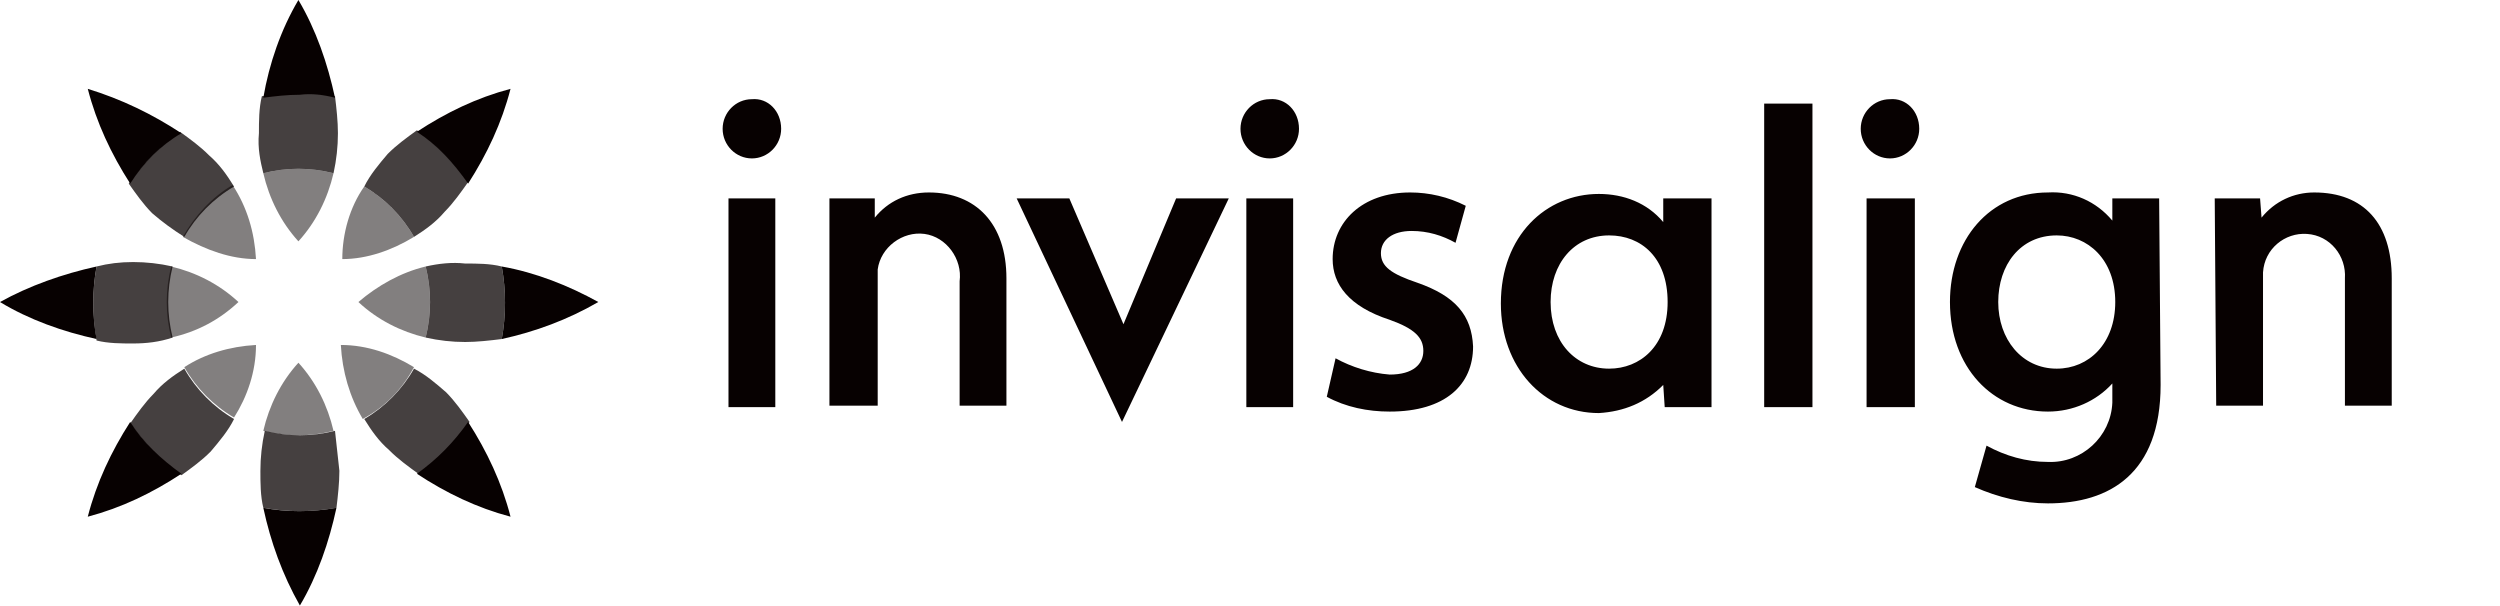
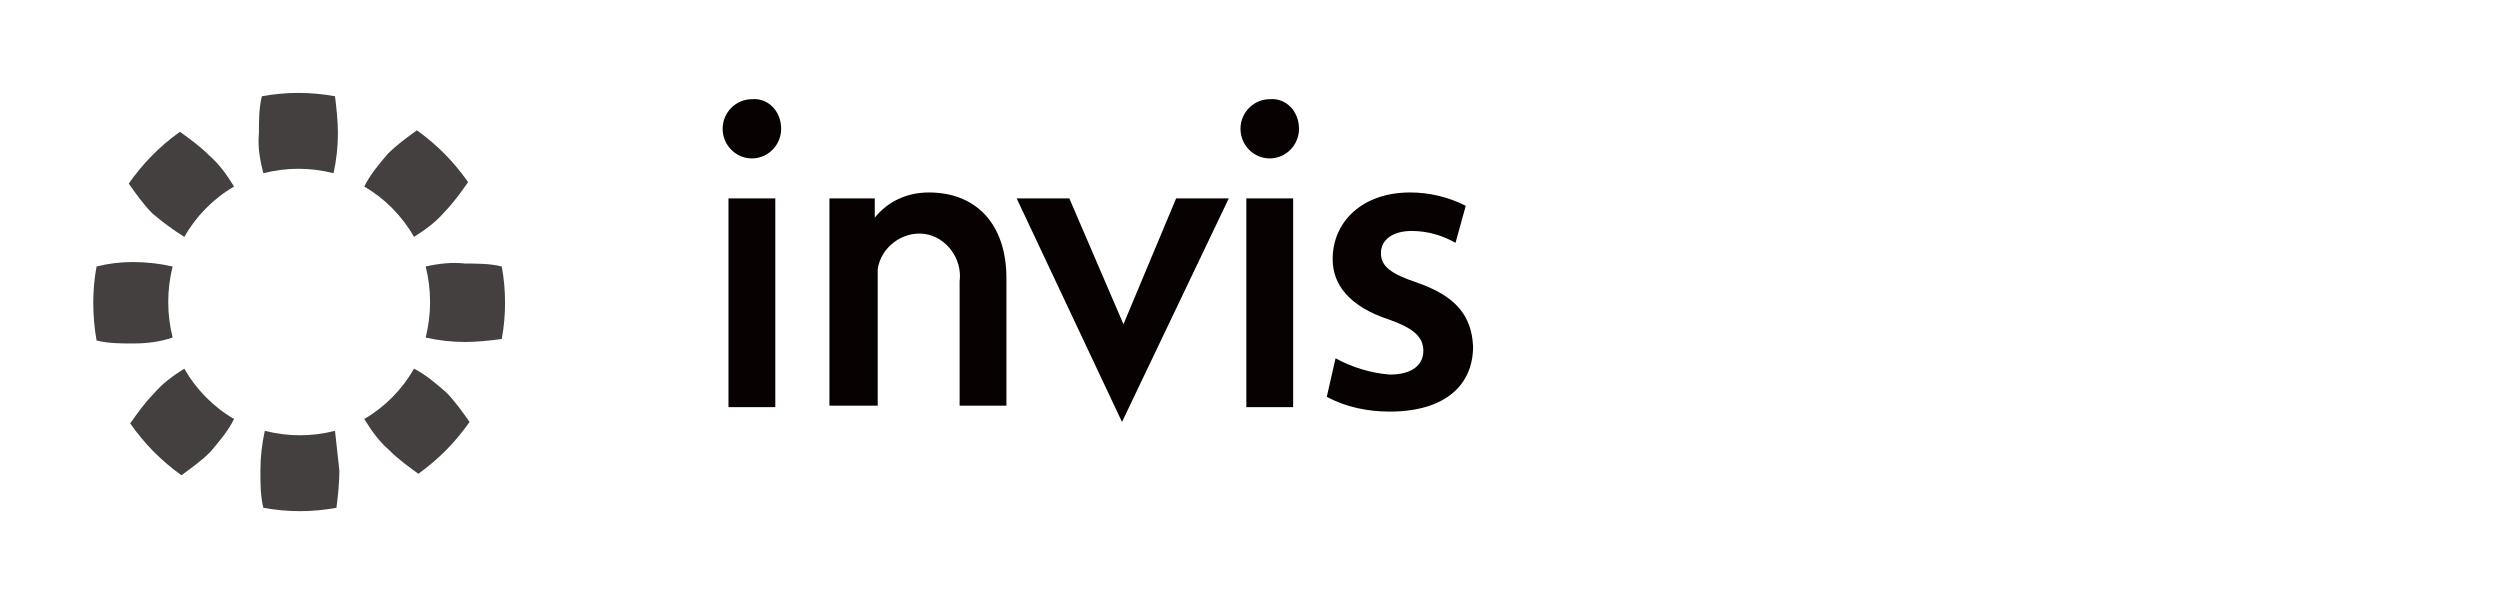
<svg xmlns="http://www.w3.org/2000/svg" width="289" height="70" viewBox="0 0 289 70" fill="none">
-   <path d="M256.023 22.934H261.265L261.434 25.159C262.956 23.276 265.155 22.249 267.522 22.249C273.272 22.249 276.485 25.843 276.485 32.176V46.895H271.073V32.176C271.243 29.609 269.382 27.213 266.677 27.041C264.14 26.87 261.773 28.753 261.604 31.491C261.604 31.834 261.604 32.005 261.604 32.347V46.895H256.192L256.023 22.934ZM209.519 47.066H203.939V11.98H209.519V47.066ZM221.357 47.066H215.776V22.934H221.357V47.066ZM218.482 11.467C216.622 11.467 215.1 13.007 215.1 14.89C215.1 16.773 216.622 18.313 218.482 18.313C220.342 18.313 221.864 16.773 221.864 14.89C221.864 12.836 220.342 11.296 218.482 11.467ZM192.271 22.934H197.851V47.066H192.44L192.271 44.499C190.241 46.552 187.705 47.579 184.83 47.751C178.404 47.751 173.5 42.445 173.5 35.085C173.5 27.213 178.742 22.42 184.83 22.42C187.705 22.42 190.41 23.447 192.271 25.672V22.934ZM179.25 34.914C179.25 39.535 182.124 42.616 186.014 42.616C189.565 42.616 192.778 40.049 192.778 34.914C192.778 29.78 189.734 27.213 186.014 27.213C181.955 27.213 179.25 30.464 179.25 34.914ZM244.524 34.914C244.524 29.951 241.311 27.213 237.76 27.213C233.532 27.213 230.996 30.636 230.996 34.914C230.996 39.193 233.701 42.616 237.76 42.616C241.48 42.616 244.524 39.706 244.524 34.914ZM249.766 44.499C249.766 54.768 243.848 58.191 236.745 58.191C233.87 58.191 230.996 57.506 228.29 56.308L229.643 51.516C231.841 52.714 234.209 53.398 236.745 53.398C240.635 53.569 244.017 50.489 244.186 46.552C244.186 46.381 244.186 46.21 244.186 46.039V44.328C242.326 46.381 239.62 47.579 236.745 47.579C230.319 47.579 225.415 42.445 225.415 34.914C225.415 27.726 229.981 22.249 236.745 22.249C239.62 22.078 242.326 23.276 244.186 25.501V22.934H249.597L249.766 44.499Z" fill="#070101" />
  <path d="M123.615 22.934L129.872 37.481L135.96 22.934H142.047L129.703 48.777L117.527 22.934H123.615ZM154.392 41.418C156.252 42.445 158.451 43.129 160.649 43.301C163.355 43.301 164.538 42.102 164.538 40.562C164.538 39.022 163.524 37.995 160.649 36.968C155.914 35.428 154.054 32.861 154.054 29.951C154.054 25.672 157.436 22.249 163.016 22.249C165.215 22.249 167.413 22.763 169.442 23.79L168.259 28.068C166.737 27.213 165.046 26.699 163.185 26.699C160.987 26.699 159.634 27.726 159.634 29.266C159.634 30.807 160.818 31.662 163.862 32.689C168.259 34.23 170.119 36.455 170.288 40.049C170.288 44.499 167.075 47.579 160.649 47.579C158.112 47.579 155.576 47.066 153.377 45.868L154.392 41.418ZM89.625 47.066H84.213V22.934H89.625V47.066ZM86.919 11.467C85.059 11.467 83.537 13.007 83.537 14.89C83.537 16.773 85.059 18.313 86.919 18.313C88.779 18.313 90.301 16.773 90.301 14.89C90.301 12.836 88.779 11.296 86.919 11.467ZM149.488 47.066H144.077V22.934H149.488V47.066ZM146.782 11.467C144.922 11.467 143.4 13.007 143.4 14.89C143.4 16.773 144.922 18.313 146.782 18.313C148.642 18.313 150.164 16.773 150.164 14.89C150.164 12.836 148.642 11.296 146.782 11.467ZM95.882 22.934H101.124V25.159C102.646 23.276 104.844 22.249 107.381 22.249C112.792 22.249 116.343 25.843 116.343 32.176V46.895H110.932V32.518C111.27 29.951 109.41 27.384 106.874 27.041C104.337 26.699 101.8 28.582 101.462 31.149C101.462 31.491 101.462 32.005 101.462 32.347V46.895H95.882V22.934V22.934Z" fill="#070101" />
-   <path opacity="0.5" d="M42.106 21.565C44.474 22.934 46.503 24.988 47.856 27.384C45.319 28.924 42.445 29.951 39.57 29.951C39.57 27.042 40.415 23.961 42.106 21.565ZM47.856 42.445C45.319 40.905 42.445 39.878 39.401 39.878C39.57 42.959 40.415 45.868 41.937 48.435C44.474 47.066 46.503 45.012 47.856 42.445ZM41.43 34.915C43.628 36.968 46.334 38.338 49.209 39.022C49.885 36.284 49.885 33.545 49.209 30.807C46.334 31.492 43.628 33.032 41.43 34.915ZM27.564 34.915C25.365 32.861 22.659 31.492 19.785 30.807C19.108 33.545 19.108 36.284 19.785 39.022C22.828 38.338 25.365 36.968 27.564 34.915ZM29.593 39.878C26.549 40.049 23.674 40.905 21.307 42.445C22.659 44.841 24.689 46.895 27.056 48.264C28.578 45.868 29.593 42.959 29.593 39.878ZM29.593 29.951C29.424 26.871 28.578 23.961 26.887 21.394C24.52 22.763 22.49 24.988 21.137 27.384C23.843 28.924 26.718 29.951 29.593 29.951ZM34.497 41.932C32.468 44.157 31.115 46.895 30.438 49.805C33.144 50.489 35.85 50.489 38.555 49.805C37.879 46.895 36.526 44.157 34.497 41.932ZM34.497 27.898C36.526 25.673 37.879 22.934 38.555 20.025C35.85 19.34 33.144 19.34 30.438 20.025C31.115 22.934 32.468 25.673 34.497 27.898Z" fill="#070101" />
-   <path d="M48.195 15.232C51.577 13.007 55.128 11.296 59.018 10.269C58.003 14.205 56.312 17.799 54.114 21.223C52.422 18.826 50.562 16.773 48.195 15.232ZM38.725 11.296C37.88 7.359 36.527 3.423 34.497 0C32.468 3.423 31.115 7.359 30.439 11.296C31.792 11.125 33.145 10.954 34.666 10.954C36.019 10.782 37.372 10.954 38.725 11.296ZM48.195 54.768C51.577 56.993 55.128 58.704 59.018 59.731C58.003 55.795 56.312 52.2 54.114 48.778C52.422 51.174 50.562 53.056 48.195 54.768ZM11.161 30.807C7.271 31.663 3.382 33.032 0 34.914C3.382 36.968 7.271 38.337 11.161 39.193C10.654 36.455 10.654 33.545 11.161 30.807ZM58.003 39.193C61.892 38.337 65.613 36.968 69.164 34.914C65.782 33.032 61.892 31.491 58.003 30.807C58.51 33.545 58.51 36.455 58.003 39.193ZM20.969 15.403C17.587 13.178 14.036 11.467 10.146 10.269C11.161 14.205 12.852 17.799 15.05 21.223C16.572 18.826 18.602 16.773 20.969 15.403ZM30.439 58.704C31.284 62.641 32.637 66.406 34.666 70C36.696 66.577 38.049 62.641 38.894 58.704C36.019 59.218 33.145 59.218 30.439 58.704ZM15.05 48.778C12.852 52.2 11.161 55.795 10.146 59.731C14.036 58.704 17.587 56.993 20.969 54.768C18.602 53.056 16.572 51.174 15.05 48.778Z" fill="#070101" />
  <path opacity="0.75" d="M39.233 54.425C39.233 55.794 39.064 57.335 38.895 58.704C36.02 59.218 33.315 59.218 30.44 58.704C30.102 57.335 30.102 55.794 30.102 54.425C30.102 52.885 30.271 51.345 30.609 49.804C33.315 50.489 36.02 50.489 38.726 49.804C38.895 51.345 39.064 52.885 39.233 54.425ZM49.21 30.807C49.887 33.545 49.887 36.283 49.21 39.022C50.732 39.364 52.254 39.535 53.776 39.535C55.129 39.535 56.651 39.364 58.004 39.193C58.511 36.455 58.511 33.545 58.004 30.807C56.651 30.464 55.129 30.464 53.776 30.464C52.254 30.293 50.732 30.464 49.21 30.807ZM47.858 42.616C46.505 45.012 44.475 47.066 42.108 48.435C42.953 49.804 43.799 51.002 44.983 52.029C45.997 53.056 47.181 53.912 48.365 54.768C50.732 53.056 52.592 51.173 54.283 48.777C53.438 47.579 52.592 46.381 51.578 45.354C50.394 44.328 49.21 43.301 47.858 42.616ZM19.955 39.022C19.279 36.283 19.279 33.545 19.955 30.807C18.433 30.464 16.911 30.293 15.389 30.293C13.867 30.293 12.515 30.464 11.162 30.807C10.654 33.545 10.654 36.455 11.162 39.364C12.515 39.706 14.037 39.706 15.389 39.706C16.911 39.706 18.433 39.535 19.955 39.022ZM42.108 21.565C44.475 22.934 46.505 24.988 47.858 27.384C49.21 26.528 50.394 25.672 51.409 24.474C52.423 23.447 53.269 22.249 54.114 21.051C52.423 18.655 50.563 16.773 48.196 15.061C47.012 15.917 45.828 16.773 44.814 17.799C43.799 18.997 42.784 20.195 42.108 21.565ZM30.44 20.024C33.145 19.34 35.851 19.34 38.557 20.024C38.895 18.484 39.064 16.944 39.064 15.403C39.064 14.034 38.895 12.494 38.726 11.125C35.851 10.611 33.145 10.611 30.271 11.125C29.932 12.494 29.932 14.034 29.932 15.403C29.763 17.115 30.102 18.655 30.44 20.024ZM21.308 27.384C22.661 24.988 24.69 22.934 27.058 21.565C26.212 20.195 25.366 18.997 24.183 17.971C23.168 16.944 21.984 16.088 20.801 15.232C18.433 16.944 16.573 18.826 14.882 21.222C15.728 22.42 16.573 23.619 17.588 24.645C18.771 25.672 19.955 26.528 21.308 27.384ZM27.058 48.435C24.69 47.066 22.661 45.012 21.308 42.616C19.955 43.472 18.771 44.328 17.757 45.526C16.742 46.553 15.897 47.751 15.051 48.949C16.742 51.345 18.602 53.227 20.97 54.939C22.154 54.083 23.337 53.227 24.352 52.2C25.366 51.002 26.381 49.804 27.058 48.435Z" fill="#070101" />
</svg>